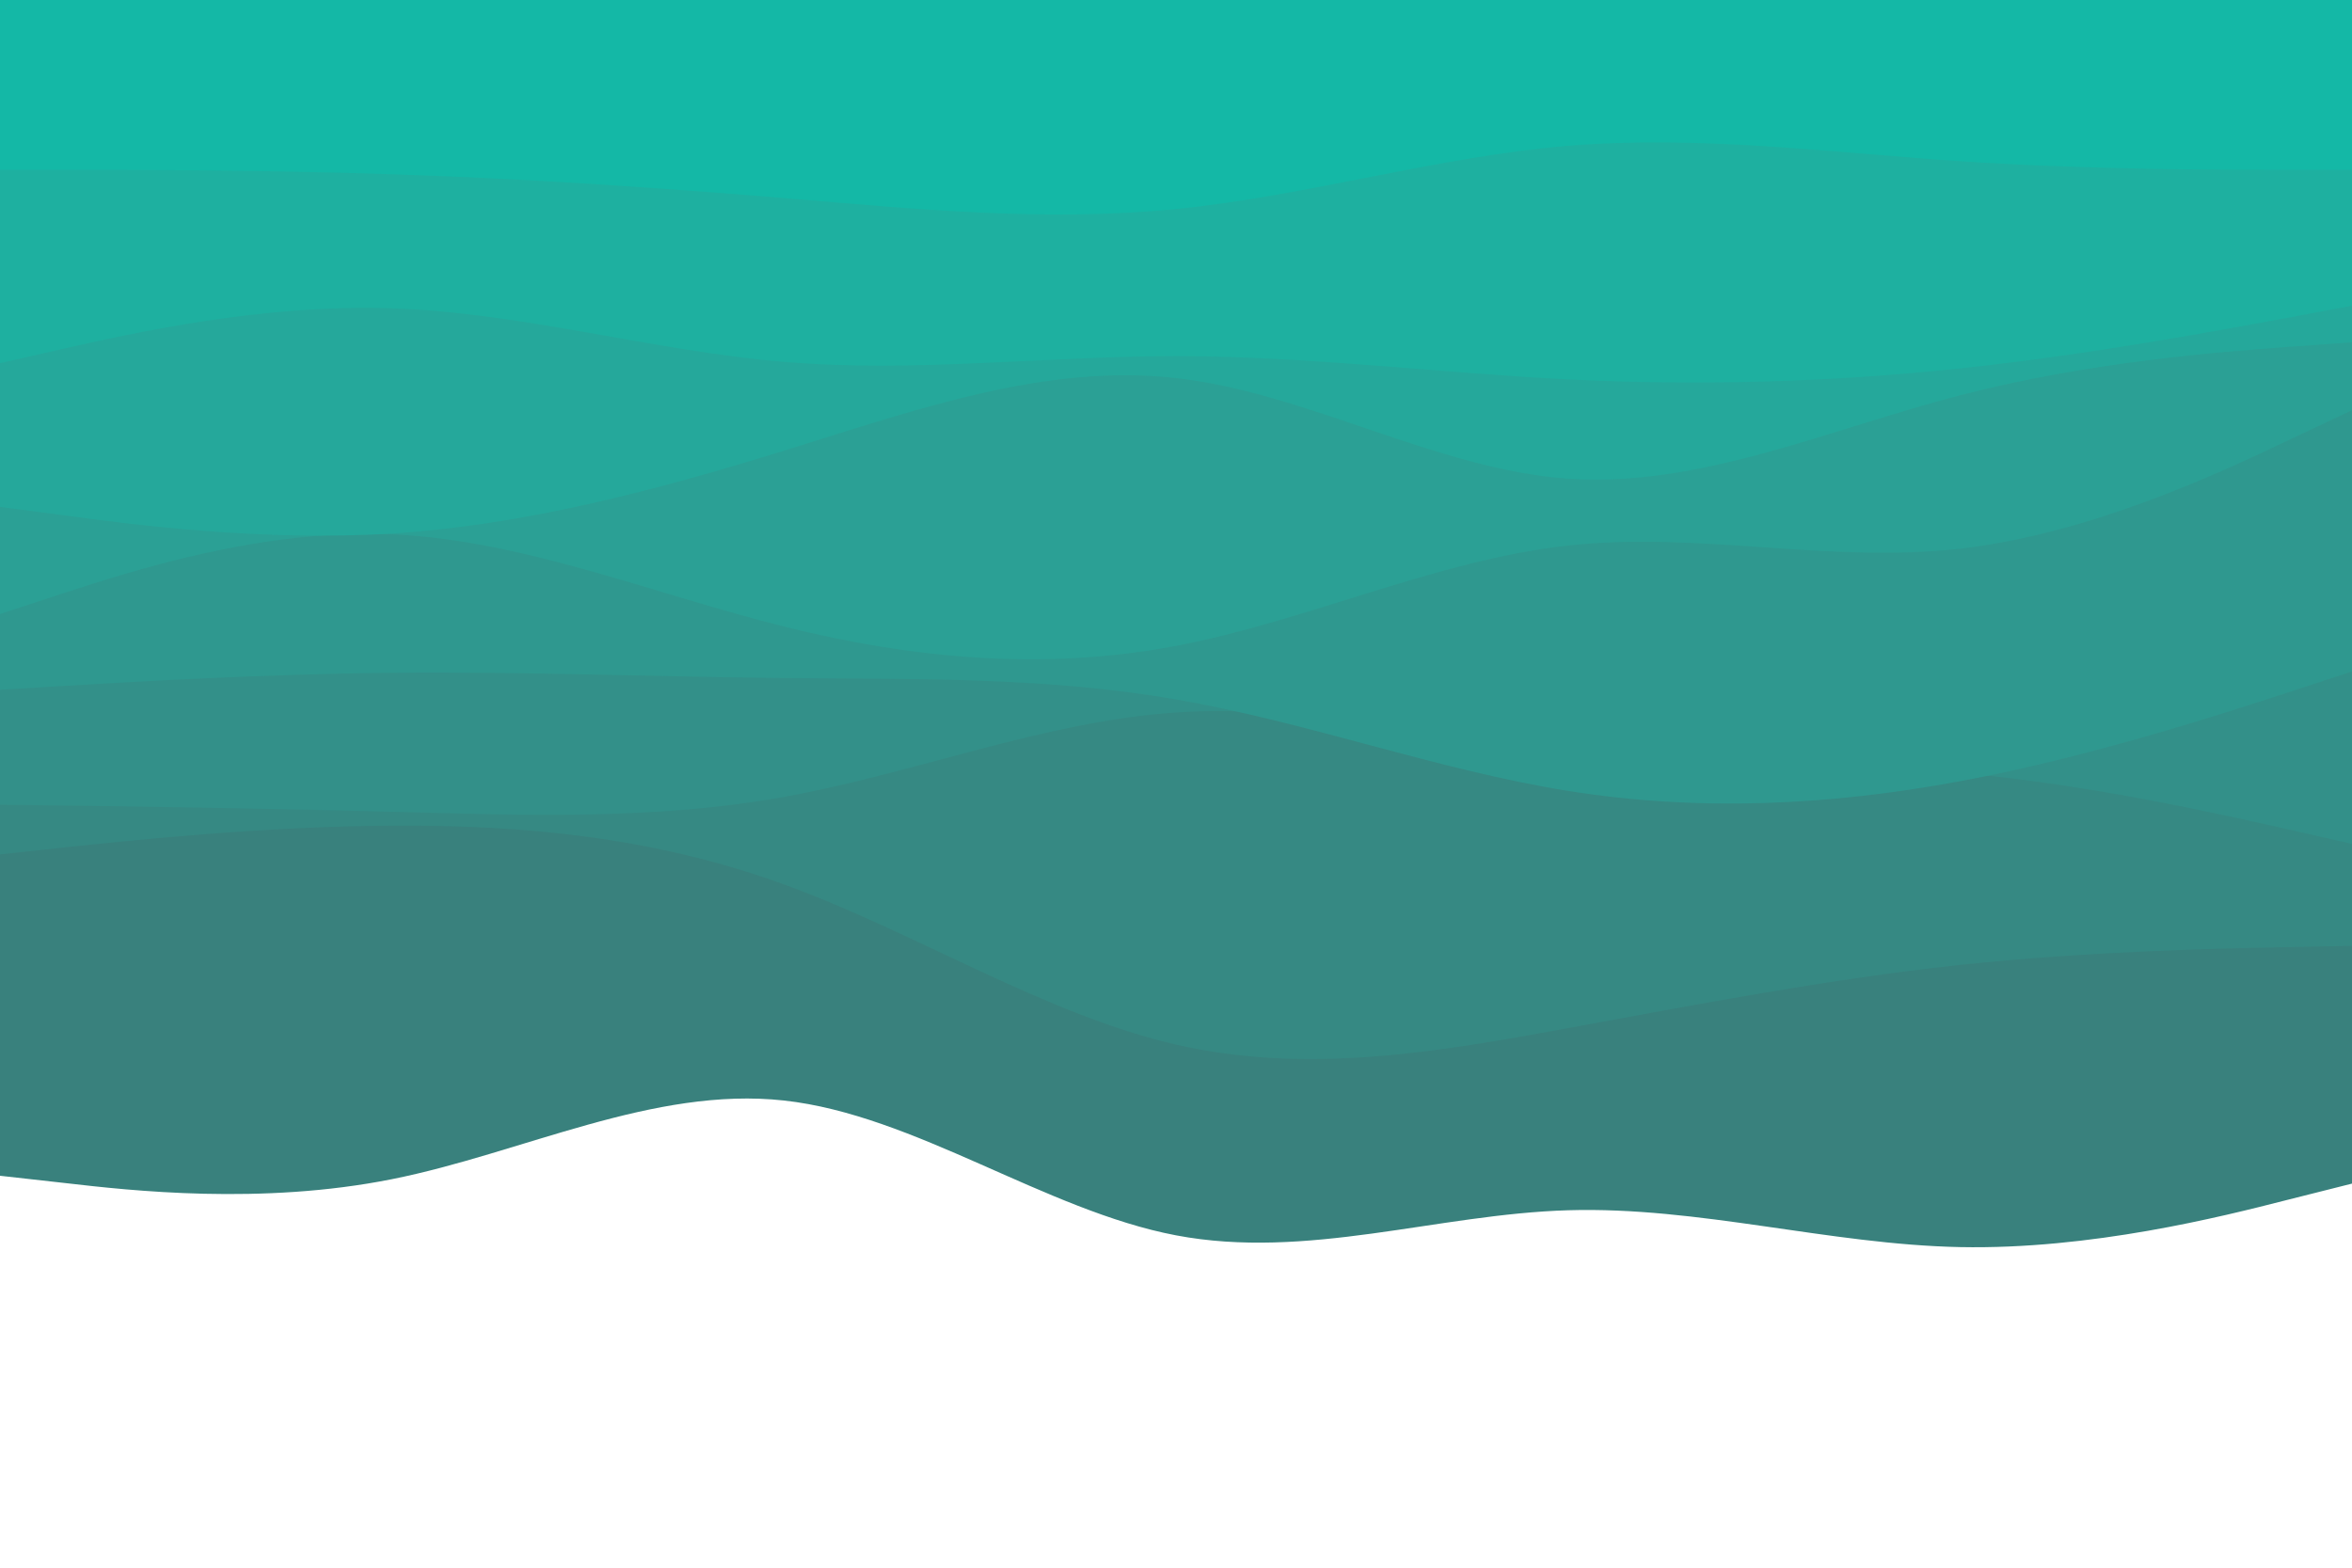
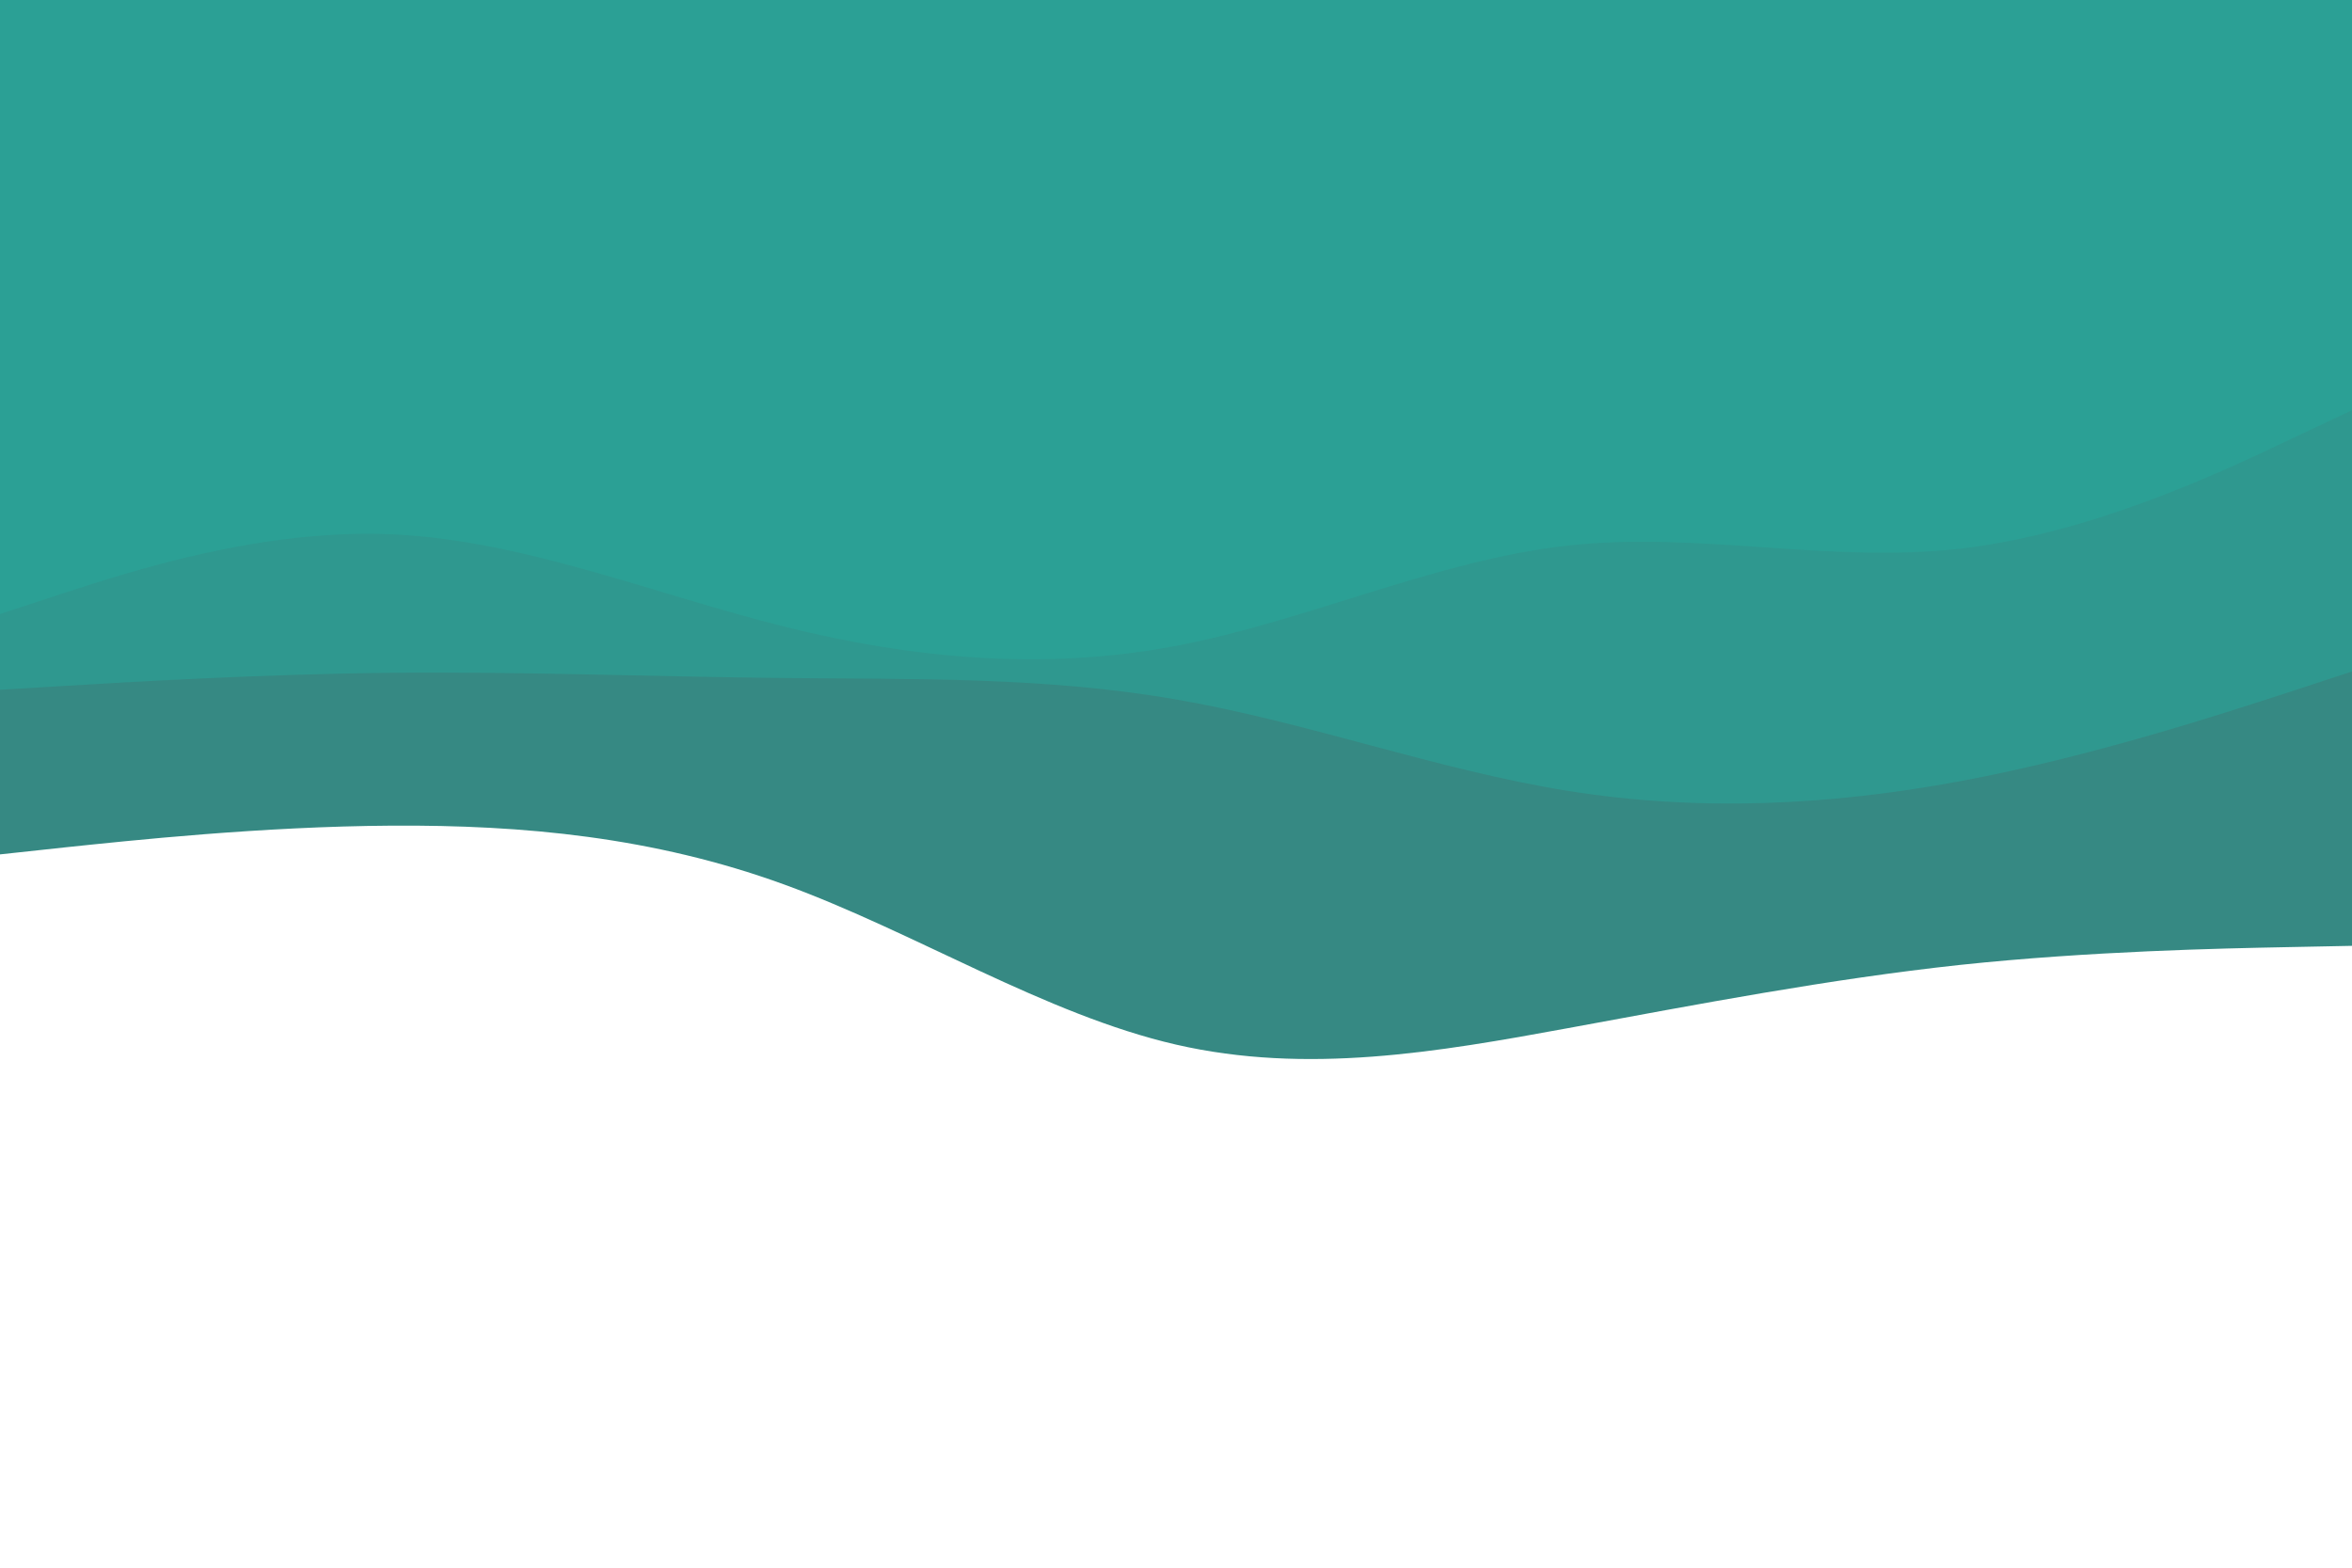
<svg xmlns="http://www.w3.org/2000/svg" id="visual" viewBox="0 0 900 600" width="900" height="600" version="1.1">
-   <path d="M0 450L25 452.8C50 455.7 100 461.3 150 451.3C200 441.3 250 415.7 300 421.2C350 426.7 400 463.3 450 472.8C500 482.3 550 464.7 600 463.2C650 461.7 700 476.3 750 477.3C800 478.3 850 465.7 875 459.3L900 453L900 0L875 0C850 0 800 0 750 0C700 0 650 0 600 0C550 0 500 0 450 0C400 0 350 0 300 0C250 0 200 0 150 0C100 0 50 0 25 0L0 0Z" fill="#39817d" />
  <path d="M0 327L25 324.3C50 321.7 100 316.3 150 316C200 315.7 250 320.3 300 338.5C350 356.7 400 388.3 450 399.8C500 411.3 550 402.7 600 393.5C650 384.3 700 374.7 750 369.3C800 364 850 363 875 362.5L900 362L900 0L875 0C850 0 800 0 750 0C700 0 650 0 600 0C550 0 500 0 450 0C400 0 350 0 300 0C250 0 200 0 150 0C100 0 50 0 25 0L0 0Z" fill="#368983" />
-   <path d="M0 308L25 308.3C50 308.7 100 309.3 150 310.7C200 312 250 314 300 305C350 296 400 276 450 272.7C500 269.3 550 282.7 600 288.2C650 293.7 700 291.3 750 295.8C800 300.3 850 311.7 875 317.3L900 323L900 0L875 0C850 0 800 0 750 0C700 0 650 0 600 0C550 0 500 0 450 0C400 0 350 0 300 0C250 0 200 0 150 0C100 0 50 0 25 0L0 0Z" fill="#339089" />
  <path d="M0 264L25 262.5C50 261 100 258 150 257.5C200 257 250 259 300 259.5C350 260 400 259 450 267.7C500 276.3 550 294.7 600 302.7C650 310.7 700 308.3 750 299C800 289.7 850 273.3 875 265.2L900 257L900 0L875 0C850 0 800 0 750 0C700 0 650 0 600 0C550 0 500 0 450 0C400 0 350 0 300 0C250 0 200 0 150 0C100 0 50 0 25 0L0 0Z" fill="#2f988f" />
  <path d="M0 235L25 226.8C50 218.7 100 202.3 150 204.5C200 206.7 250 227.3 300 239.8C350 252.3 400 256.7 450 247.2C500 237.7 550 214.3 600 208.8C650 203.3 700 215.7 750 210C800 204.3 850 180.7 875 168.8L900 157L900 0L875 0C850 0 800 0 750 0C700 0 650 0 600 0C550 0 500 0 450 0C400 0 350 0 300 0C250 0 200 0 150 0C100 0 50 0 25 0L0 0Z" fill="#2ba095" />
-   <path d="M0 194L25 197.3C50 200.7 100 207.3 150 204.2C200 201 250 188 300 172.5C350 157 400 139 450 144.7C500 150.3 550 179.7 600 183.2C650 186.7 700 164.3 750 151.3C800 138.3 850 134.7 875 132.8L900 131L900 0L875 0C850 0 800 0 750 0C700 0 650 0 600 0C550 0 500 0 450 0C400 0 350 0 300 0C250 0 200 0 150 0C100 0 50 0 25 0L0 0Z" fill="#25a89b" />
-   <path d="M0 139L25 133.3C50 127.7 100 116.3 150 118C200 119.7 250 134.3 300 138.5C350 142.7 400 136.3 450 136.3C500 136.3 550 142.7 600 145.2C650 147.7 700 146.3 750 141C800 135.7 850 126.3 875 121.7L900 117L900 0L875 0C850 0 800 0 750 0C700 0 650 0 600 0C550 0 500 0 450 0C400 0 350 0 300 0C250 0 200 0 150 0C100 0 50 0 25 0L0 0Z" fill="#1eb0a0" />
-   <path d="M0 65L25 65C50 65 100 65 150 66.7C200 68.3 250 71.7 300 75.8C350 80 400 85 450 80C500 75 550 60 600 55.8C650 51.7 700 58.3 750 61.7C800 65 850 65 875 65L900 65L900 0L875 0C850 0 800 0 750 0C700 0 650 0 600 0C550 0 500 0 450 0C400 0 350 0 300 0C250 0 200 0 150 0C100 0 50 0 25 0L0 0Z" fill="#14b8a6" />
</svg>